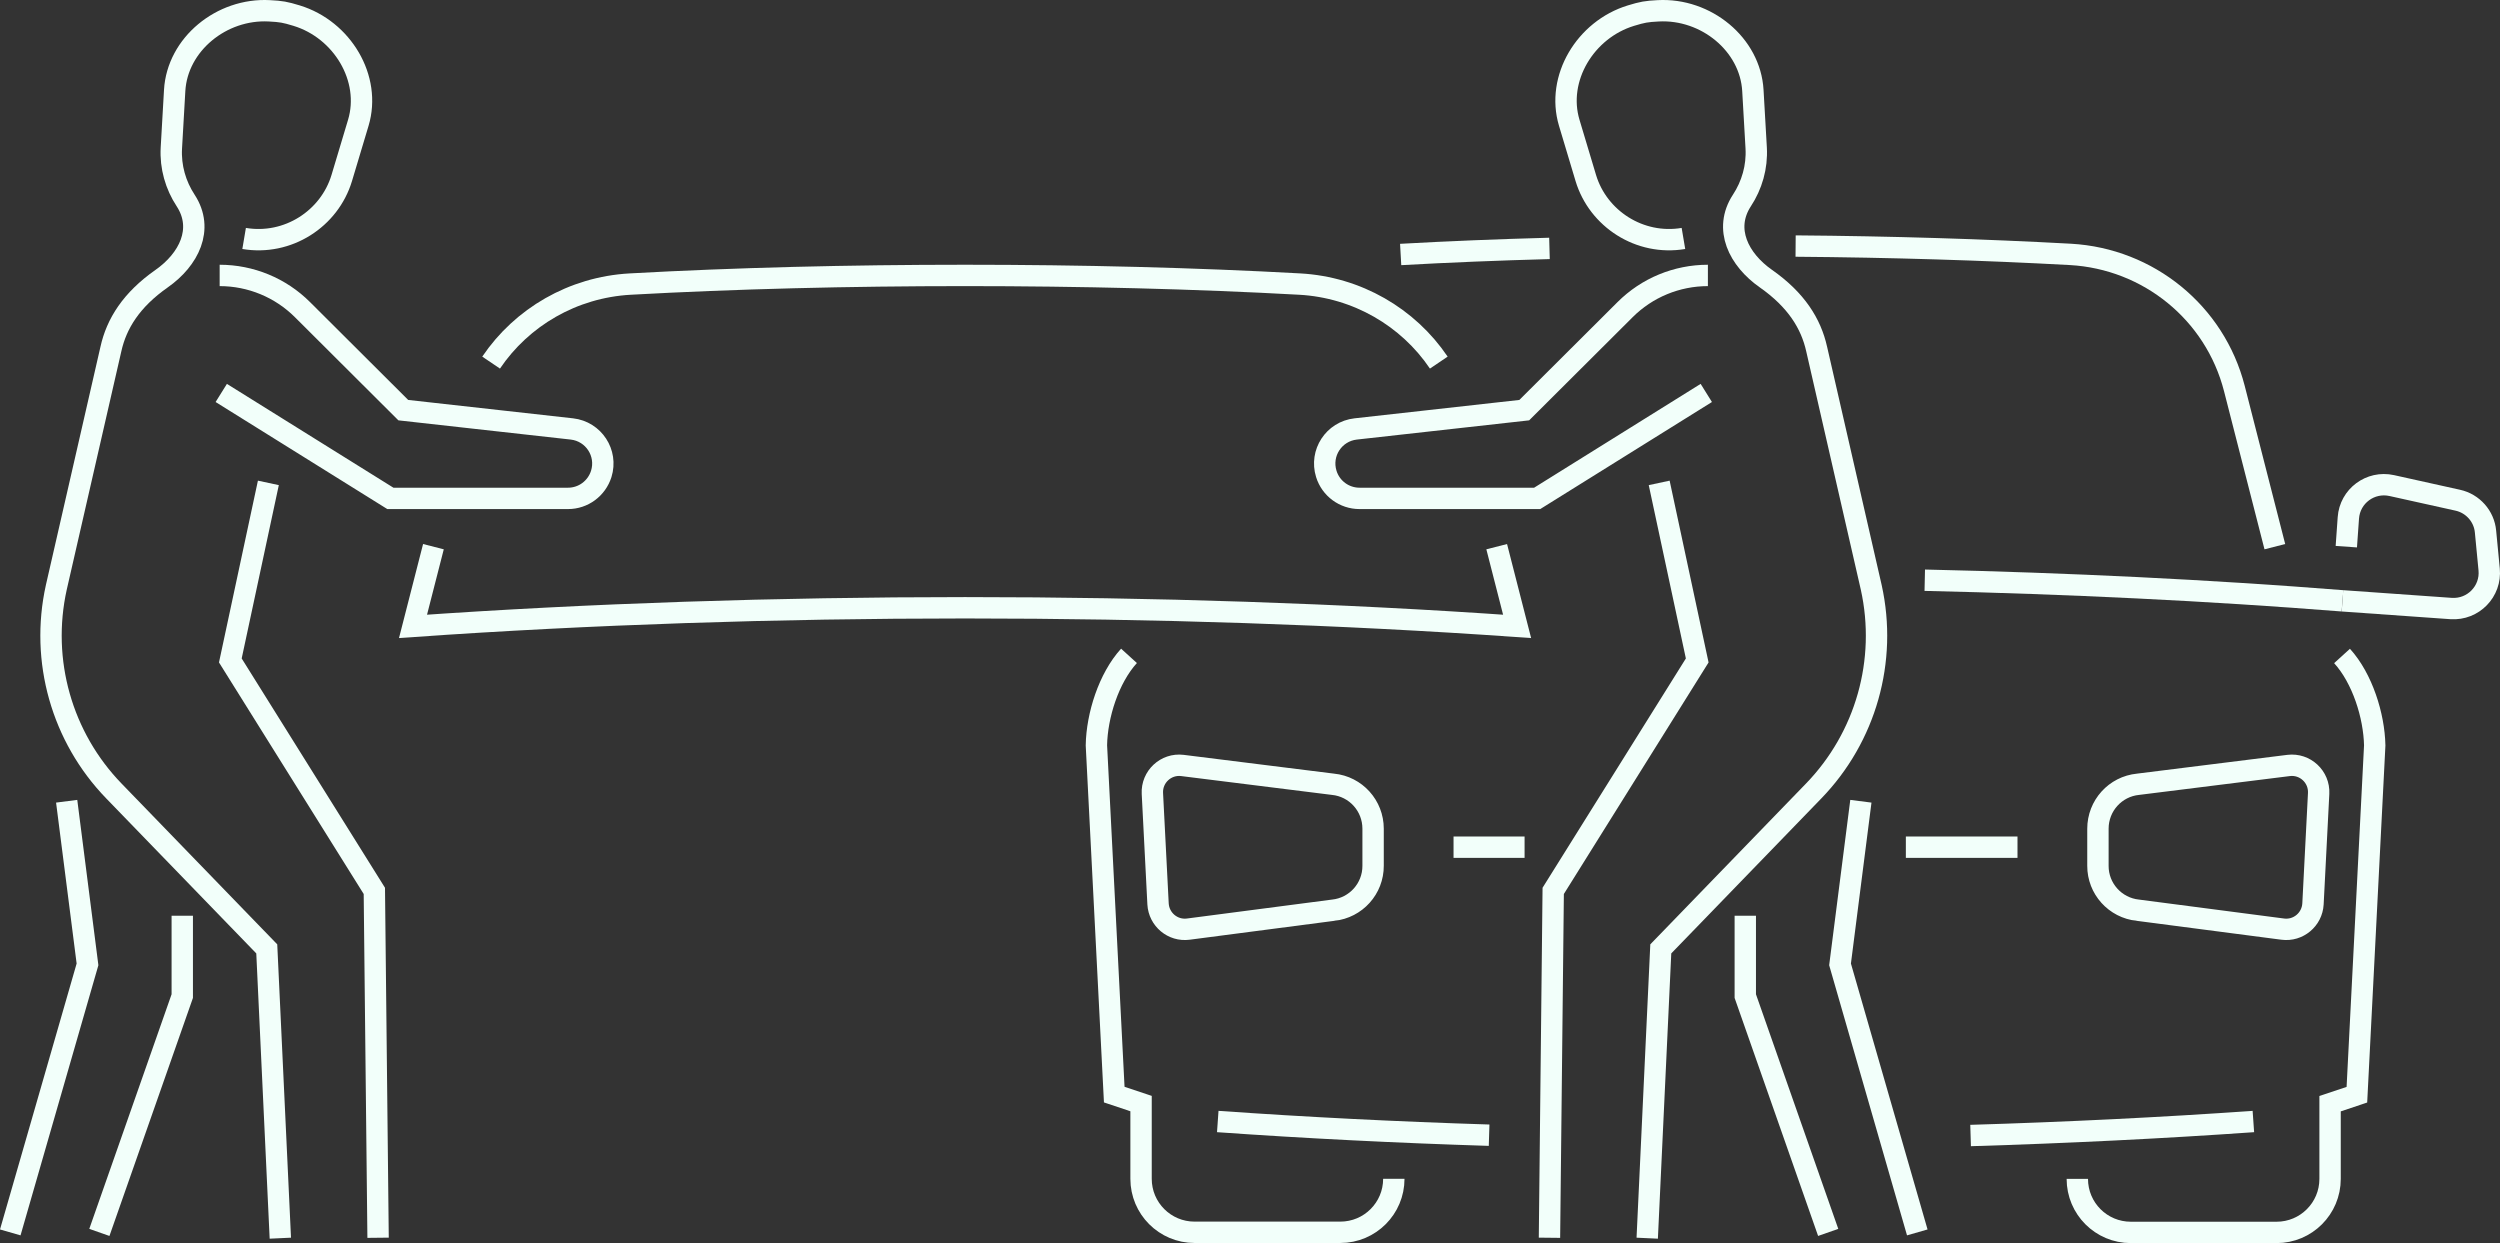
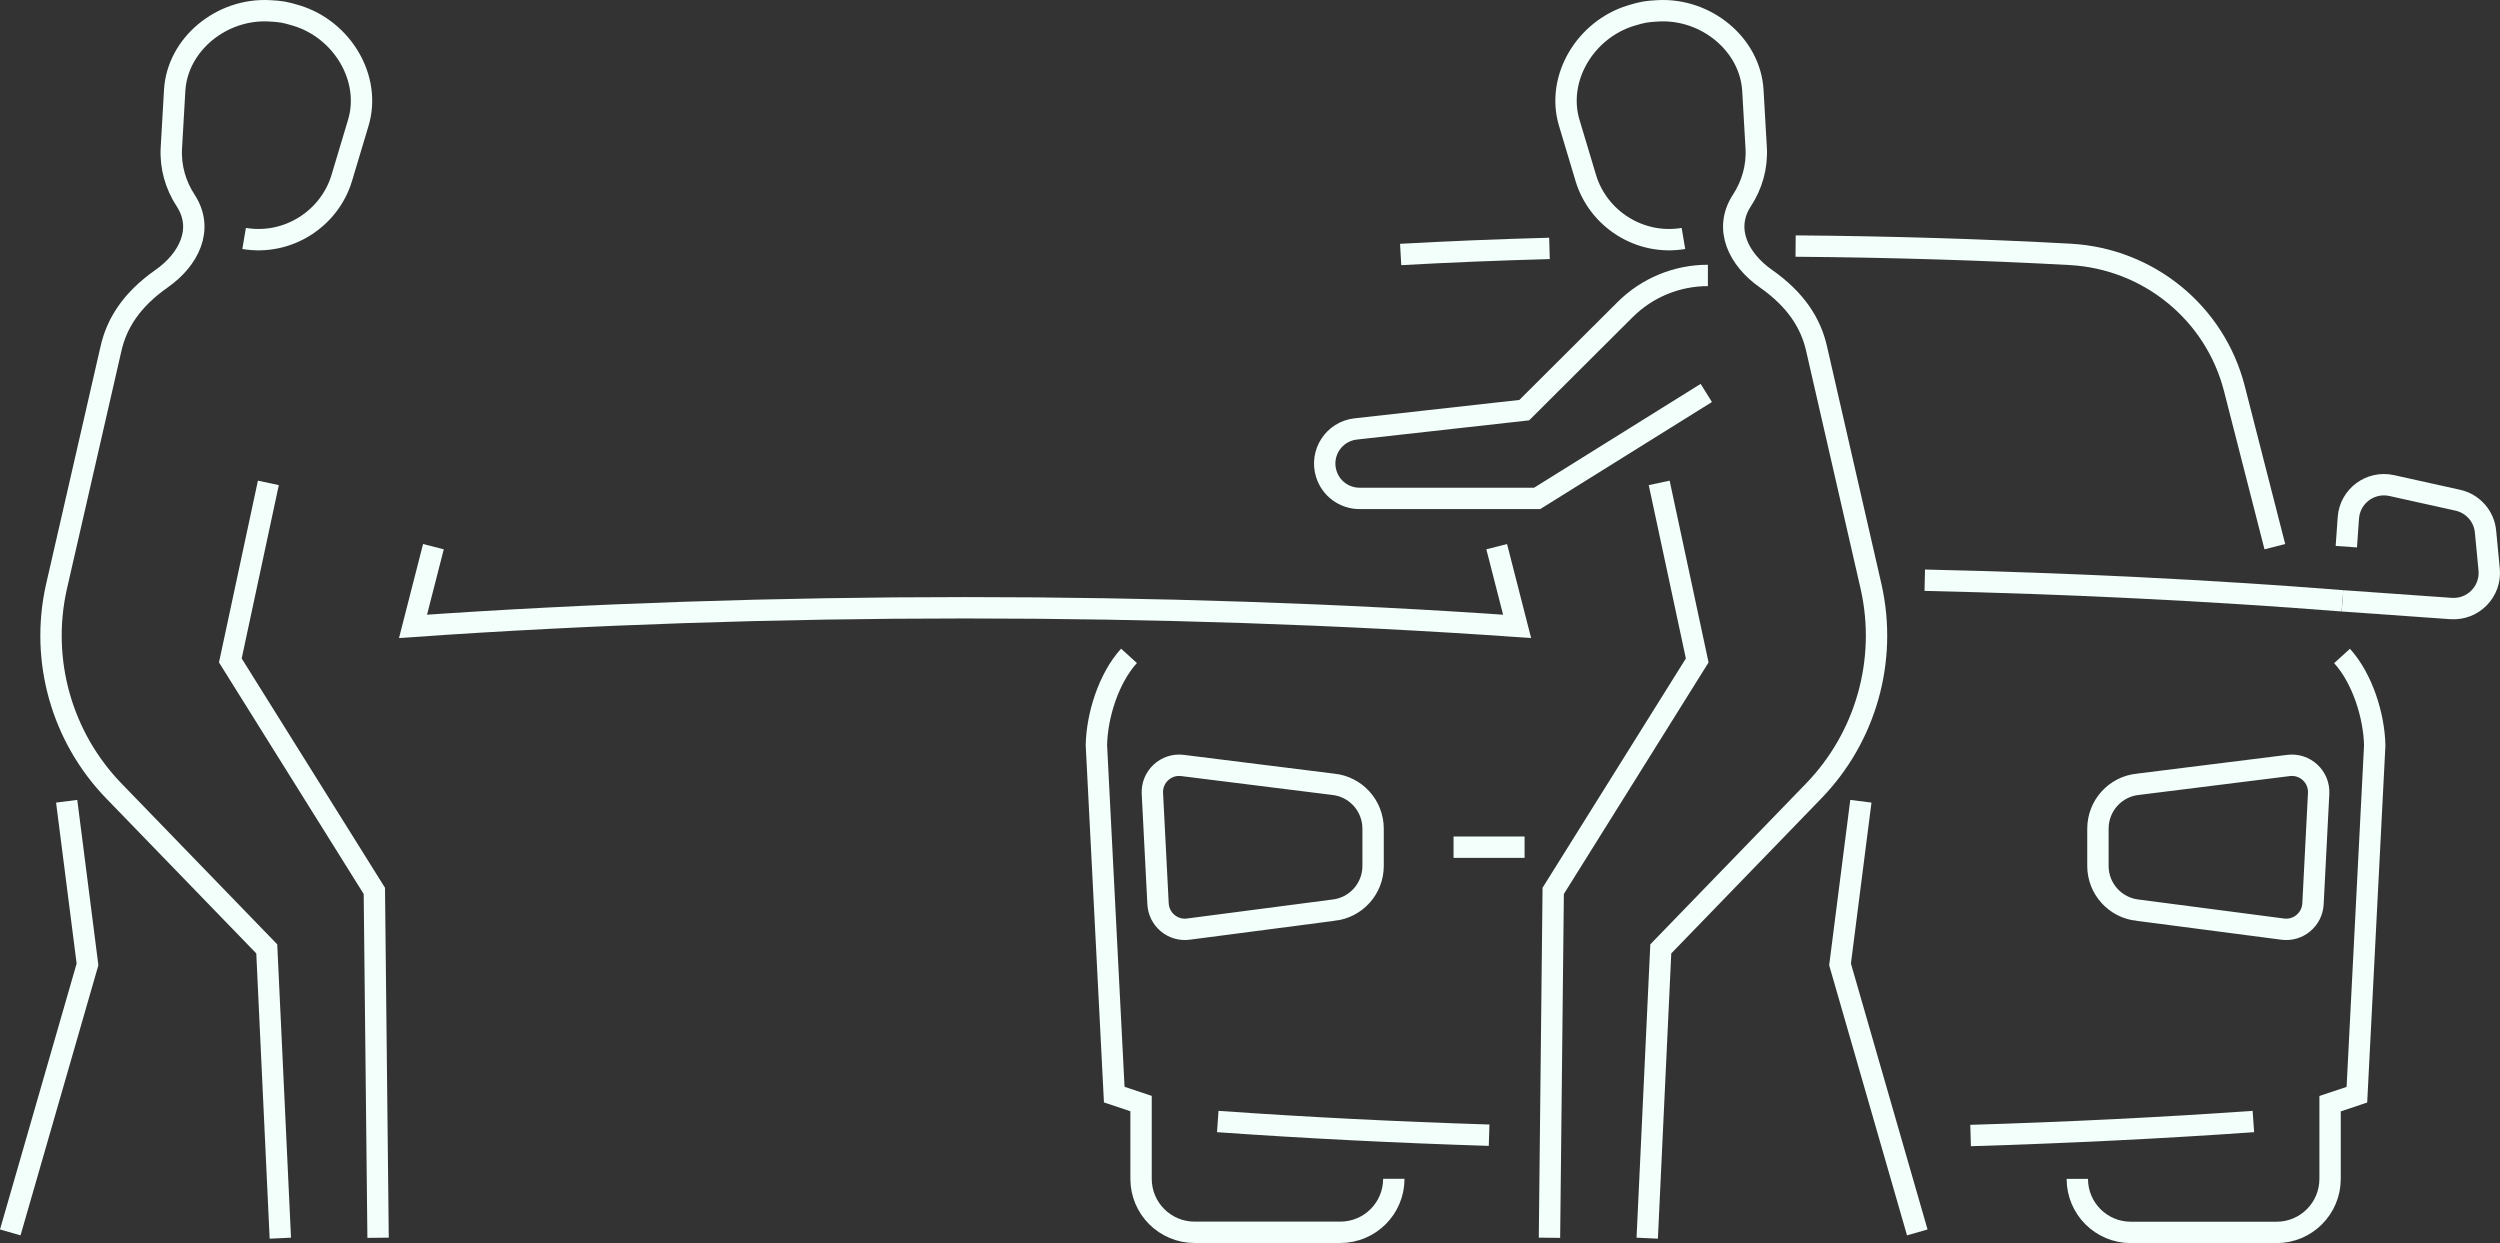
<svg xmlns="http://www.w3.org/2000/svg" xmlns:ns1="http://sodipodi.sourceforge.net/DTD/sodipodi-0.dtd" xmlns:ns2="http://www.inkscape.org/namespaces/inkscape" version="1.1" id="Lager_1" x="0px" y="0px" viewBox="0 0 234.017 116.362" xml:space="preserve" ns1:docname="windscreen_replacement.svg" width="234.017" height="116.362" ns2:version="1.2.1 (9c6d41e410, 2022-07-14)">
  <rect x="0" y="0" width="234.017" height="116.362" fill="#333333" stroke="none" />
  <defs id="defs316" />
  <ns1:namedview id="namedview314" pagecolor="#ffffff" bordercolor="#666666" borderopacity="1.0" ns2:showpageshadow="2" ns2:pageopacity="0.0" ns2:pagecheckerboard="0" ns2:deskcolor="#d1d1d1" showgrid="false" ns2:zoom="0.99341142" ns2:cx="115.76271" ns2:cy="57.37804" ns2:window-width="1920" ns2:window-height="995" ns2:window-x="1920" ns2:window-y="35" ns2:window-maximized="1" ns2:current-layer="Lager_1" />
  <style type="text/css" id="style261">
	.st0{fill-rule:evenodd;clip-rule:evenodd;fill:none;stroke:#F2FFFA;stroke-width:2;stroke-miterlimit:10;}
	.st1{fill:none;stroke:#F2FFFA;stroke-width:2;stroke-miterlimit:10;}
</style>
  <g id="g311" transform="translate(-566.489,-325.808)">
    <polyline class="st0" points="591.61,371.01 588.05,387.63 601.53,409.2 601.88,441.67  " id="polyline263" />
-     <polyline class="st0" points="583.55,411.53 583.55,419.05 575.79,441.17  " id="polyline265" />
    <path class="st1" d="m 750.95,432.1 c 9.03,-0.27 17.92,-0.71 26.47,-1.31" id="path267" />
    <path class="st1" d="m 680.48,430.79 c 8.22,0.58 16.74,1.01 25.4,1.28" id="path269" />
    <path class="st1" d="m 746.66,380.12 c 13.4,0.3 26.58,0.94 39.1,1.93" id="path271" />
    <path class="st0" d="m 786.12,376.98 0.19,-2.69 c 0.14,-2.04 2.06,-3.47 4.06,-3.03 l 6.18,1.37 c 1.41,0.31 2.47,1.5 2.6,2.94 l 0.34,3.54 c 0.2,2.06 -1.5,3.8 -3.56,3.66 l -10.17,-0.72" id="path273" />
    <path class="st0" d="m 711.53,349.06 c -4.8,0.13 -9.47,0.32 -13.93,0.57" id="path275" />
    <path class="st0" d="m 779.43,376.98 -3.79,-14.81 c -1.82,-7.09 -8.04,-12.14 -15.35,-12.55 -8.05,-0.44 -16.83,-0.71 -25.72,-0.78" id="path277" />
    <path class="st0" d="m 760.94,436.16 c 0,2.77 2.24,5.01 5.01,5.01 h 13.64 c 2.77,0 5.01,-2.24 5.01,-5.01 v -7.04 l 2.51,-0.84 1.67,-32.7 c -0.06,-2.79 -1.16,-6.28 -3.06,-8.37" id="path279" />
    <path class="st0" d="m 691.28,411.01 -13.56,1.77 c -1.45,0.19 -2.75,-0.9 -2.83,-2.36 l -0.53,-10.34 c -0.08,-1.56 1.27,-2.81 2.81,-2.62 l 14.09,1.76 c 2.14,0.21 3.76,2.01 3.76,4.16 v 3.47 c 0.01,2.14 -1.61,3.94 -3.74,4.16 z" id="path281" />
    <path class="st0" d="m 766.61,411.01 13.56,1.77 c 1.45,0.19 2.75,-0.9 2.83,-2.36 l 0.53,-10.34 c 0.08,-1.56 -1.27,-2.81 -2.81,-2.62 l -14.09,1.76 c -2.14,0.21 -3.76,2.01 -3.76,4.16 v 3.47 c -0.01,2.14 1.61,3.94 3.74,4.16 z" id="path283" />
    <line class="st0" x1="709.2" y1="405.11" x2="702.55" y2="405.11" id="line285" />
-     <line class="st0" x1="755.34" y1="405.11" x2="744.89" y2="405.11" id="line287" />
    <path class="st0" d="m 672.17,387.2 c -1.9,2.09 -3,5.58 -3.05,8.37 l 1.67,32.7 2.51,0.84 v 7.04 c 0,2.77 2.24,5.01 5.01,5.01 h 13.64 c 2.77,0 5.01,-2.24 5.01,-5.01" id="path289" />
    <polyline class="st0" points="567.45,441.17 574.68,416.08 572.73,400.81  " id="polyline291" />
-     <path class="st1" d="m 701.17,359.75 c -2.88,-4.26 -7.65,-7.05 -13.01,-7.35 -19.49,-1.08 -43.2,-1.08 -62.69,0 -5.36,0.3 -10.13,3.09 -13.01,7.35" id="path293" />
    <path class="st1" d="m 706.59,376.98 1.91,7.46 c -33.06,-2.32 -70.29,-2.32 -103.35,0 l 1.91,-7.46" id="path295" />
-     <path class="st0" d="m 587.05,351.59 v 0 c 2.91,0 5.7,1.15 7.76,3.21 l 9.43,9.4 15.78,1.76 c 2.04,0.23 3.36,2.25 2.75,4.21 v 0 c -0.43,1.36 -1.68,2.29 -3.11,2.29 h -16.63 l -15.83,-9.87" id="path297" />
    <path class="st0" d="m 592.73,441.71 -1.27,-27.08 -14.31,-14.78 c -4.88,-5.04 -6.91,-12.2 -5.39,-19.06 l 5.11,-22.31 c 0.53,-2.38 1.91,-4.6 4.75,-6.59 2.54,-1.78 3.99,-4.64 2.25,-7.31 -0.94,-1.43 -1.44,-3.14 -1.34,-4.92 l 0.31,-5.39 c 0.25,-4.31 4.38,-7.69 8.86,-7.45 1.13,0.06 1.46,0.12 2.55,0.45 4.29,1.31 7.02,5.89 5.78,10.03 l -1.55,5.17 c -1.15,3.82 -5.05,6.35 -9.14,5.66" id="path299" />
    <polyline class="st0" points="721.8,371.01 725.36,387.63 711.88,409.2 711.53,441.67  " id="polyline301" />
-     <polyline class="st0" points="729.86,411.53 729.86,419.05 737.62,441.17  " id="polyline303" />
    <polyline class="st0" points="745.96,441.17 738.73,416.08 740.68,400.81  " id="polyline305" />
    <path class="st0" d="m 726.36,351.59 v 0 c -2.91,0 -5.7,1.15 -7.76,3.21 l -9.43,9.4 -15.78,1.76 c -2.04,0.23 -3.36,2.25 -2.75,4.21 v 0 c 0.42,1.36 1.68,2.29 3.11,2.29 h 16.63 l 15.83,-9.87" id="path307" />
    <path class="st0" d="m 720.68,441.71 1.27,-27.08 14.31,-14.78 c 4.88,-5.04 6.91,-12.2 5.39,-19.06 l -5.11,-22.31 c -0.53,-2.38 -1.91,-4.6 -4.75,-6.59 -2.54,-1.78 -3.99,-4.64 -2.25,-7.31 0.94,-1.43 1.44,-3.14 1.34,-4.92 l -0.31,-5.39 c -0.25,-4.31 -4.38,-7.69 -8.86,-7.45 -1.13,0.06 -1.46,0.12 -2.55,0.45 -4.29,1.31 -7.02,5.89 -5.78,10.03 l 1.55,5.17 c 1.15,3.82 5.05,6.35 9.14,5.66" id="path309" />
  </g>
</svg>